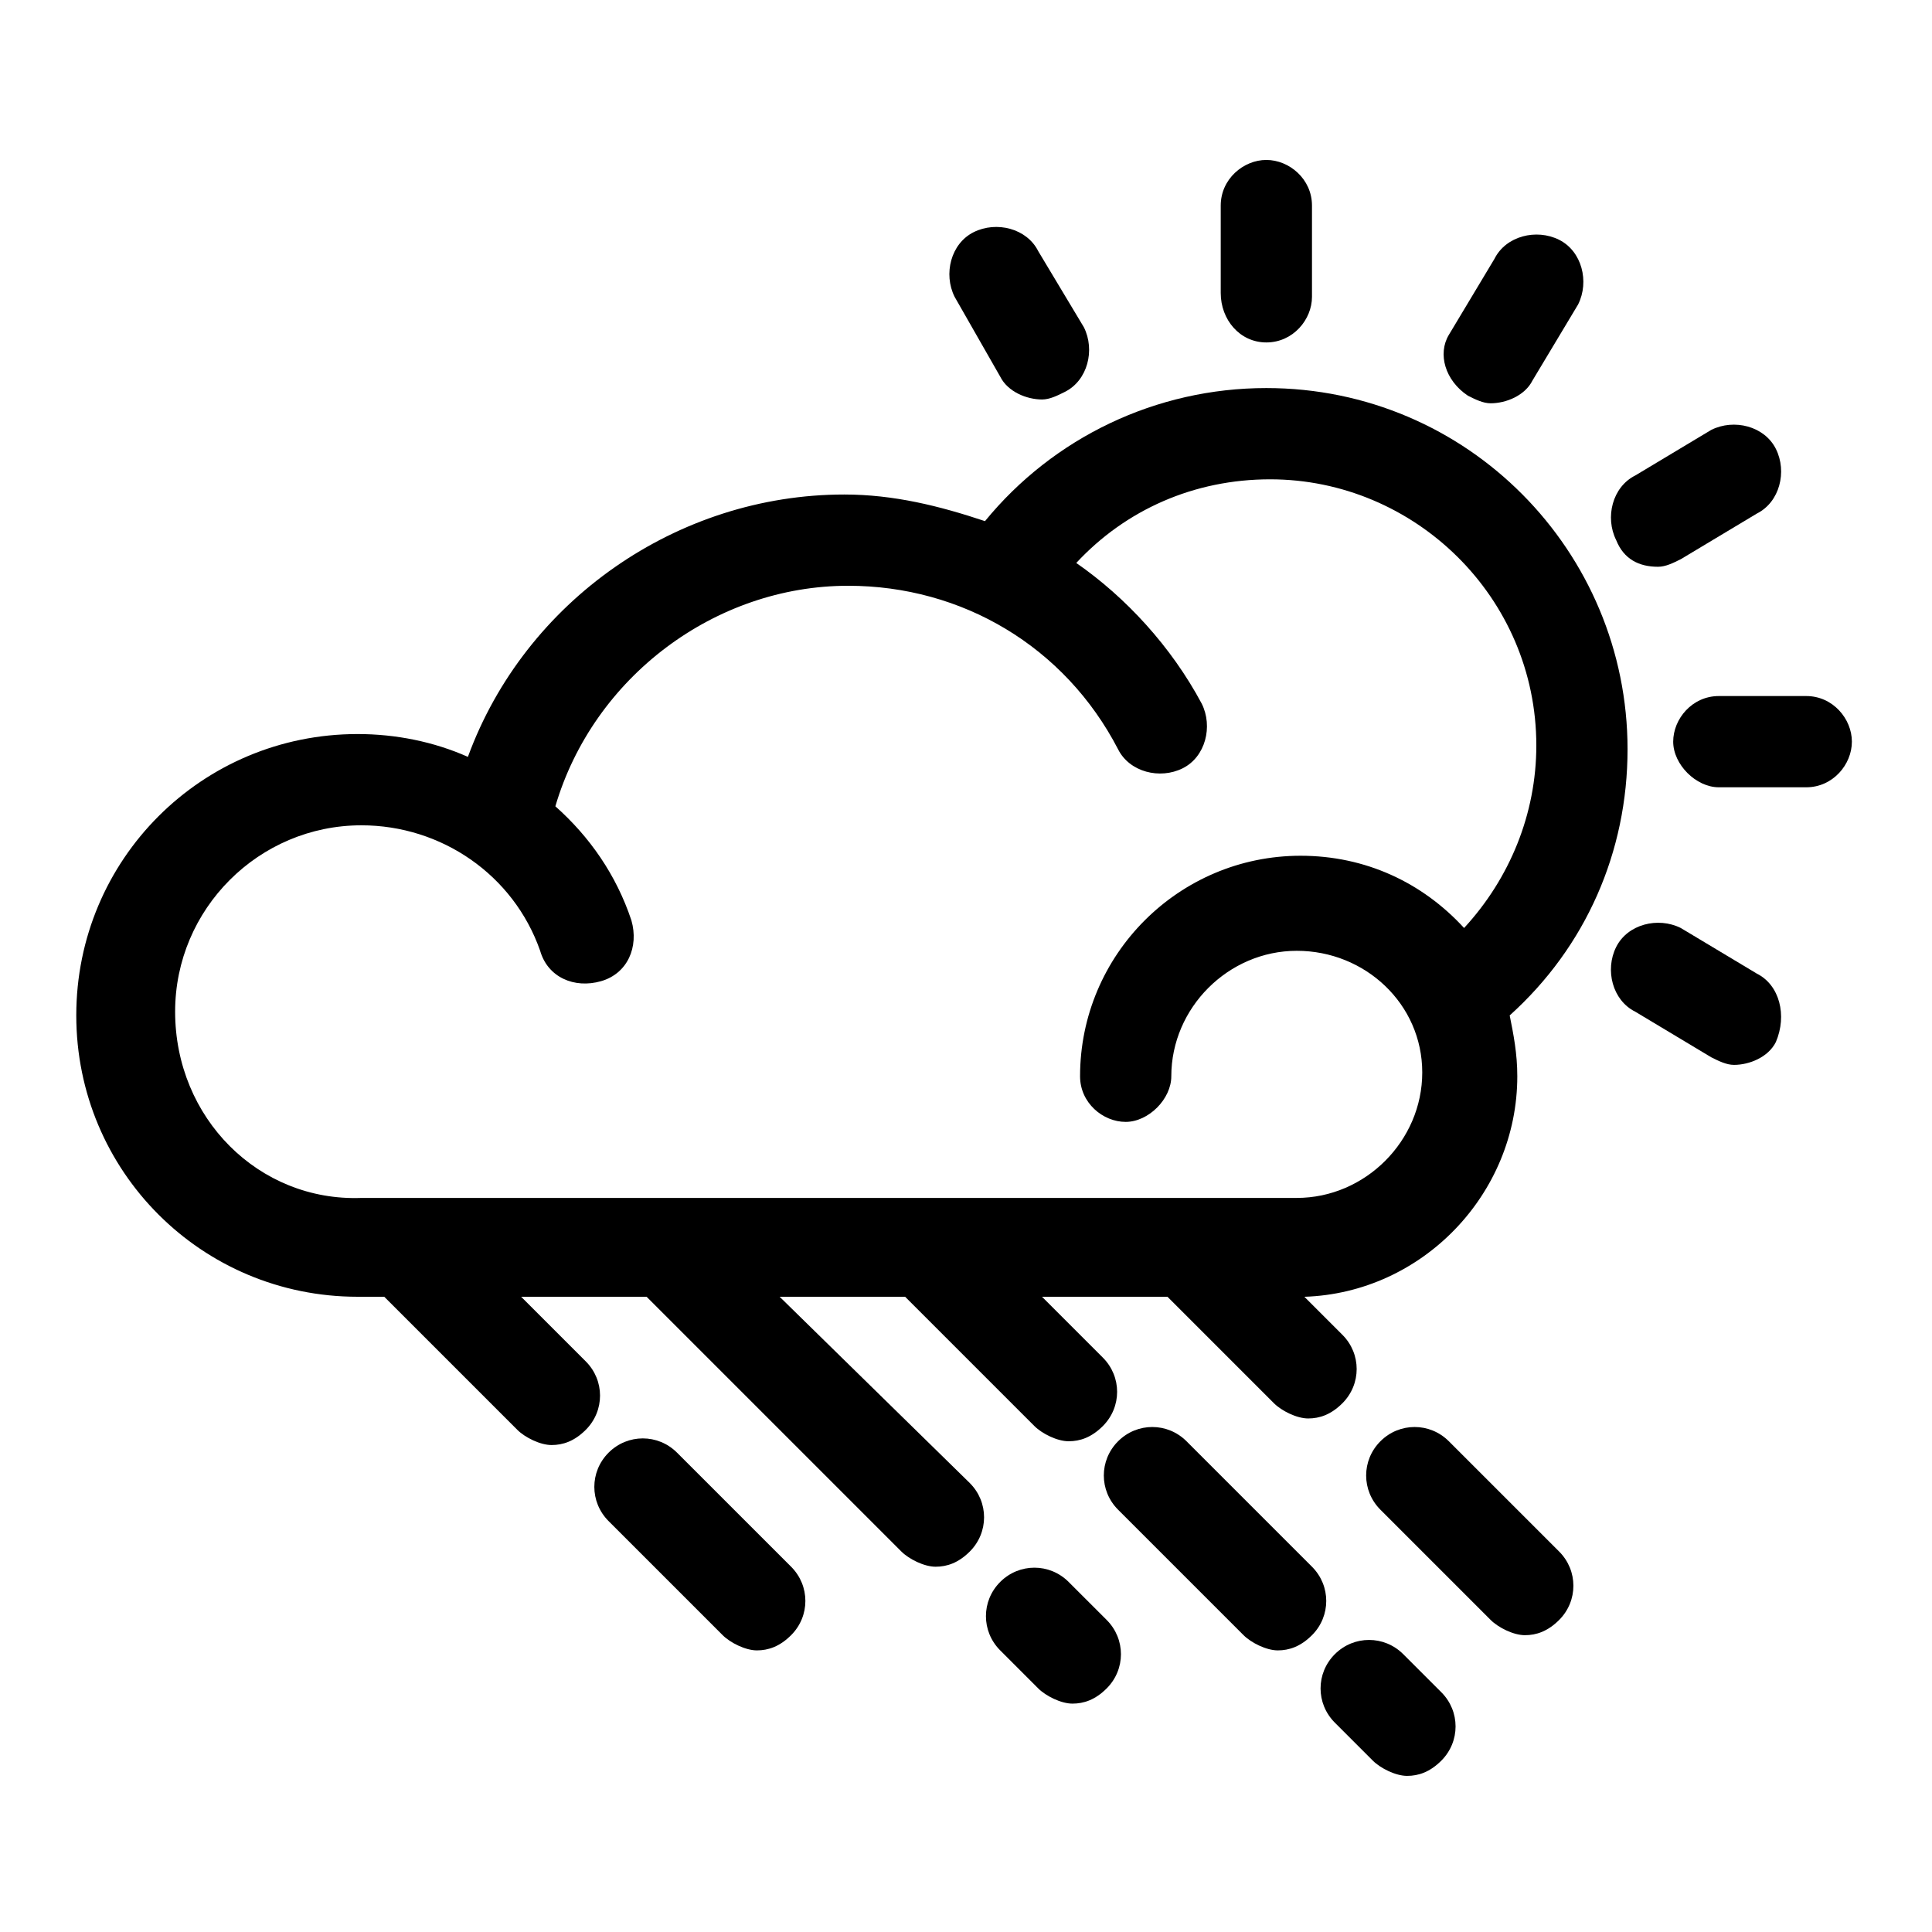
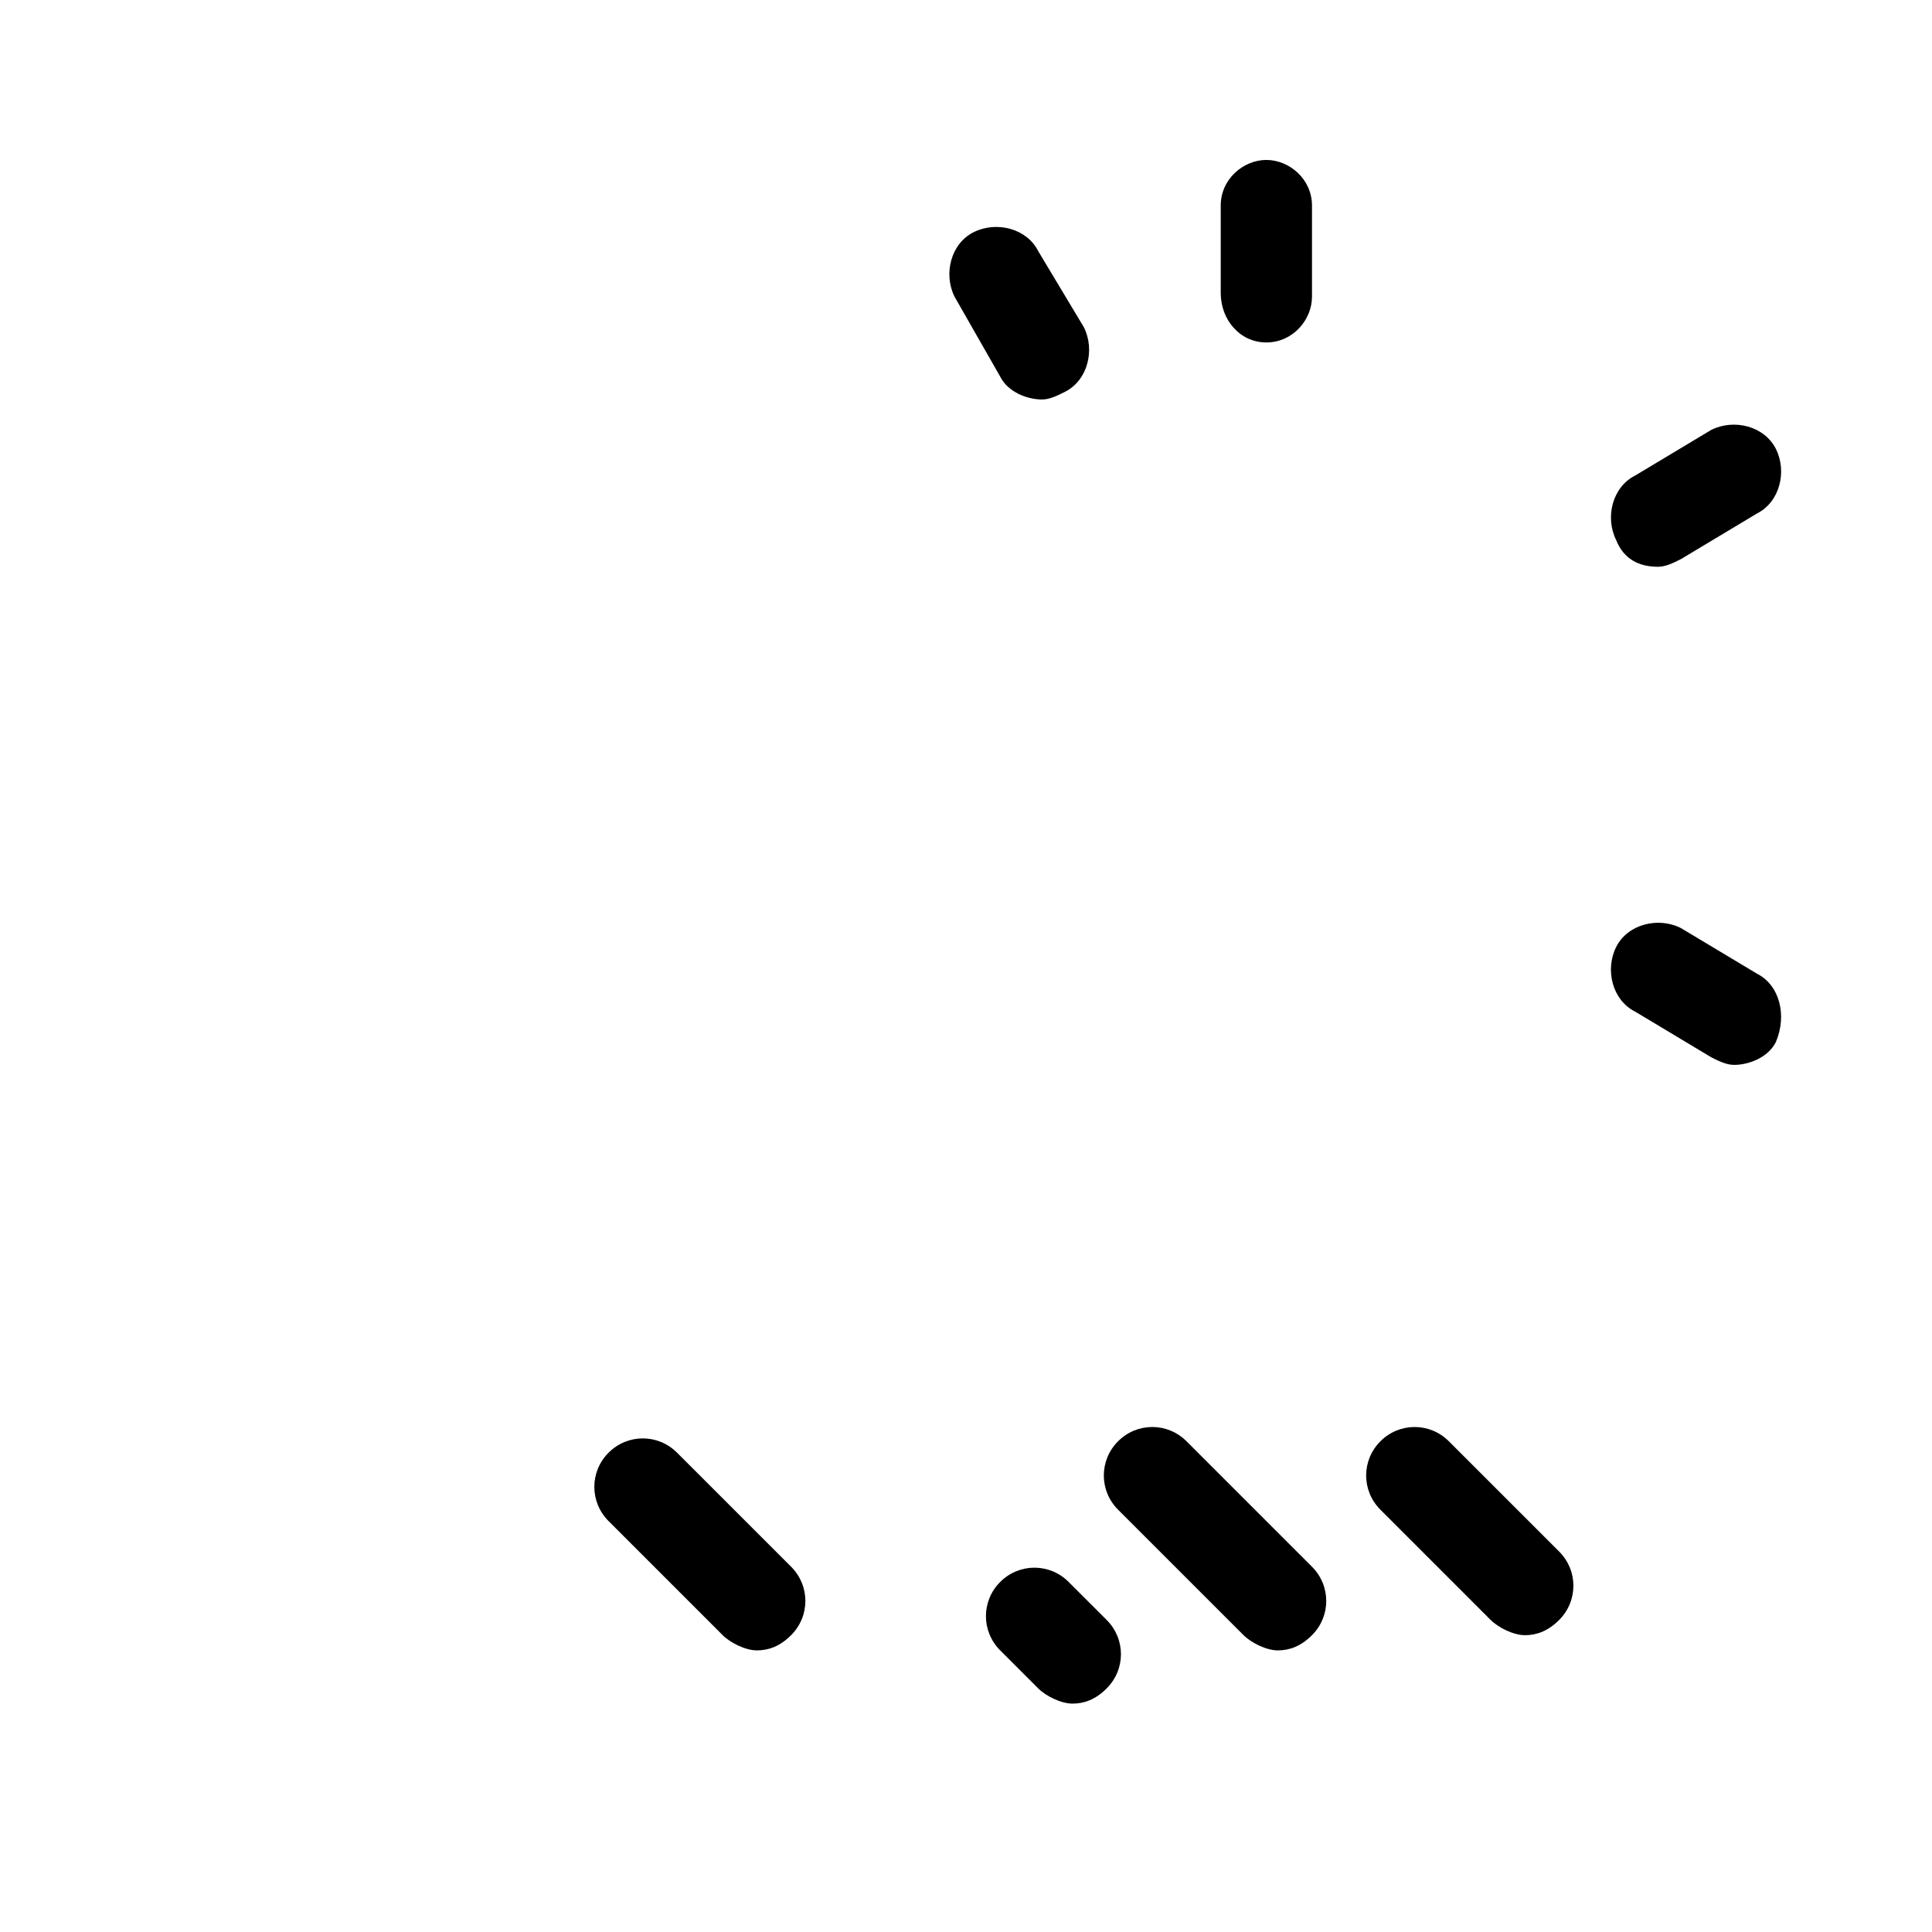
<svg xmlns="http://www.w3.org/2000/svg" fill="#000000" width="800px" height="800px" version="1.1" viewBox="144 144 512 512">
  <g>
    <path d="m479.6 234.75c7.055 0 12.09-6.047 12.09-12.09v-24.184c0-7.055-6.047-12.09-12.09-12.09-6.047-0.004-12.094 5.035-12.094 12.09v23.176c0 7.051 5.039 13.098 12.094 13.098z" />
    <path d="m409.07 243.82c2.016 4.031 7.055 6.047 11.082 6.047 2.016 0 4.031-1.008 6.047-2.016 6.047-3.023 8.062-11.082 5.039-17.129l-12.09-20.152c-3.023-6.047-11.082-8.062-17.129-5.039-6.047 3.023-8.062 11.082-5.039 17.129z" />
    <path d="m609.58 402.02-20.152-12.09c-6.047-3.023-14.105-1.008-17.129 5.039-3.023 6.047-1.008 14.105 5.039 17.129l20.152 12.09c2.016 1.008 4.031 2.016 6.047 2.016 4.031 0 9.07-2.016 11.082-6.047 3.023-7.055 1.008-15.117-5.039-18.137z" />
-     <path d="m622.68 328.46h-23.176c-7.055 0-12.09 6.047-12.09 12.09 0 6.047 6.047 12.09 12.09 12.09h23.176c7.055 0 12.09-6.047 12.09-12.09s-5.039-12.09-12.09-12.09z" />
    <path d="m583.39 294.2c2.016 0 4.031-1.008 6.047-2.016l20.152-12.09c6.047-3.023 8.062-11.082 5.039-17.129s-11.082-8.062-17.129-5.039l-20.152 12.09c-6.047 3.023-8.062 11.082-5.039 17.129 2.012 5.039 6.043 7.055 11.082 7.055z" />
-     <path d="m533 248.86c2.016 1.008 4.031 2.016 6.047 2.016 4.031 0 9.07-2.016 11.082-6.047l12.09-20.152c3.023-6.047 1.008-14.105-5.039-17.129-6.047-3.023-14.105-1.008-17.129 5.039l-12.09 20.152c-3.023 5.039-1.008 12.09 5.039 16.121z" />
    <path d="m527.96 525.95c-5.039-5.039-13.098-5.039-18.137 0-5.039 5.039-5.039 13.098 0 18.137l29.223 29.223c2.016 2.016 6.047 4.031 9.07 4.031 3.023 0 6.047-1.008 9.07-4.031 5.039-5.039 5.039-13.098 0-18.137z" />
-     <path d="m515.88 582.38c-5.039-5.039-13.098-5.039-18.137 0-5.039 5.039-5.039 13.098 0 18.137l10.078 10.078c2.016 2.016 6.047 4.031 9.07 4.031 3.023 0 6.047-1.008 9.07-4.031 5.039-5.039 5.039-13.098 0-18.137z" />
    <path d="m491.69 559.2-33.25-33.25c-5.039-5.039-13.098-5.039-18.137 0-5.039 5.039-5.039 13.098 0 18.137l33.25 33.25c2.016 2.016 6.047 4.031 9.07 4.031s6.047-1.008 9.07-4.031c5.035-5.039 5.035-13.098-0.004-18.137z" />
    <path d="m323.42 528.97c-5.039-5.039-13.098-5.039-18.137 0-5.039 5.039-5.039 13.098 0 18.137l30.23 30.23c2.016 2.016 6.047 4.031 9.07 4.031 3.023 0 6.047-1.008 9.07-4.031 5.039-5.039 5.039-13.098 0-18.137z" />
    <path d="m427.2 563.23c-5.039-5.039-13.098-5.039-18.137 0-5.039 5.039-5.039 13.098 0 18.137l10.078 10.078c2.016 2.016 6.047 4.031 9.07 4.031 3.023 0 6.047-1.008 9.07-4.031 5.039-5.039 5.039-13.098 0-18.137z" />
-     <path d="m350.62 487.66h33.25l34.258 34.258c2.016 2.016 6.047 4.031 9.07 4.031s6.047-1.008 9.07-4.031c5.039-5.039 5.039-13.098 0-18.137l-16.121-16.121h33.25l28.215 28.215c2.016 2.016 6.047 4.031 9.07 4.031s6.047-1.008 9.07-4.031c5.039-5.039 5.039-13.098 0-18.137l-10.078-10.078c31.234-1.008 56.426-27.207 56.426-58.441 0-6.047-1.008-11.082-2.016-16.121 20.152-18.137 31.234-43.328 31.234-70.535 0-52.395-42.32-95.723-95.723-95.723-29.223 0-56.426 13.098-74.562 35.266-12.09-4.031-24.184-7.055-37.281-7.055-44.336 0-84.641 28.215-99.754 69.527-9.07-4.031-19.145-6.047-29.223-6.047-41.312 0-74.562 33.25-74.562 74.562s33.25 74.562 74.562 74.562h7.055l35.266 35.266c2.016 2.016 6.047 4.031 9.07 4.031s6.047-1.008 9.07-4.031c5.039-5.039 5.039-13.098 0-18.137l-17.129-17.129h33.25l67.512 67.512c2.016 2.016 6.047 4.031 9.07 4.031 3.023 0 6.047-1.008 9.07-4.031 5.039-5.039 5.039-13.098 0-18.137zm-160.21-75.57c0-27.207 22.168-49.375 49.375-49.375 21.16 0 40.305 13.098 47.359 33.25 2.016 7.055 9.07 10.078 16.121 8.062 7.055-2.016 10.078-9.07 8.062-16.121-4.031-12.09-11.082-22.168-20.152-30.23 10.078-34.258 42.32-58.441 77.586-58.441 30.23 0 57.434 16.121 71.539 43.328 3.023 6.047 11.082 8.062 17.129 5.039 6.047-3.023 8.062-11.082 5.039-17.129-8.062-15.113-20.152-28.215-33.25-37.281 13.098-14.105 31.234-22.168 51.387-22.168 38.289 0 70.535 31.234 70.535 70.535 0 18.137-7.055 35.266-19.145 48.367-11.082-12.09-26.199-19.145-43.328-19.145-32.242 0-58.441 26.199-58.441 58.441 0 7.055 6.047 12.09 12.09 12.09 6.047 0 12.09-6.047 12.09-12.09 0-18.137 15.113-33.25 33.25-33.25 18.137-0.004 33.254 14.102 33.254 32.238 0 18.137-15.113 33.25-33.25 33.25l-247.88 0.004c-27.203 1.008-49.371-21.16-49.371-49.375z" />
  </g>
</svg>